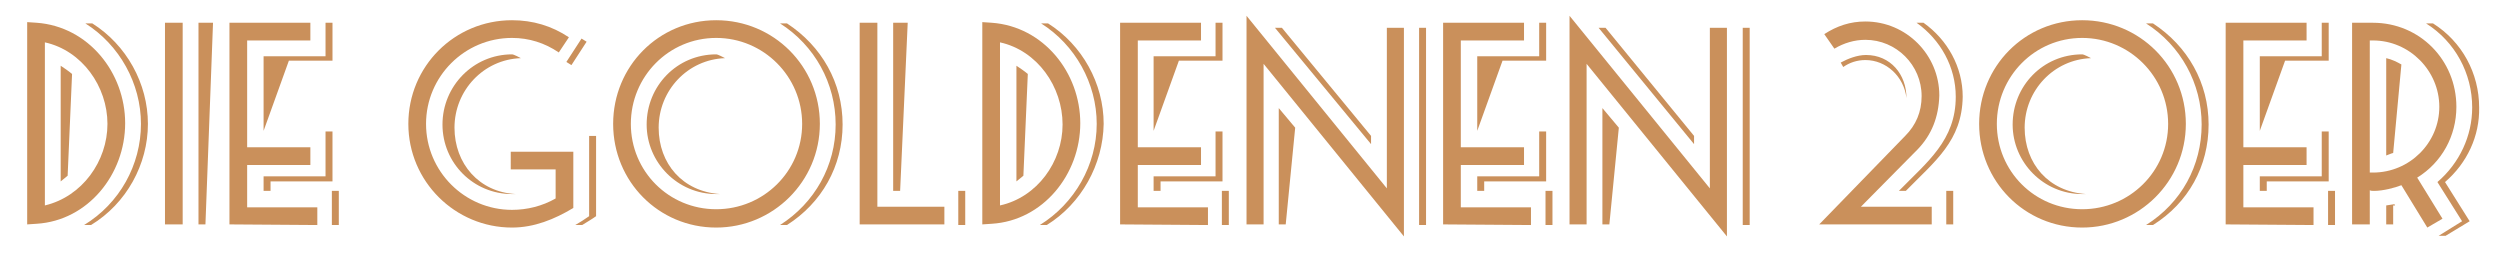
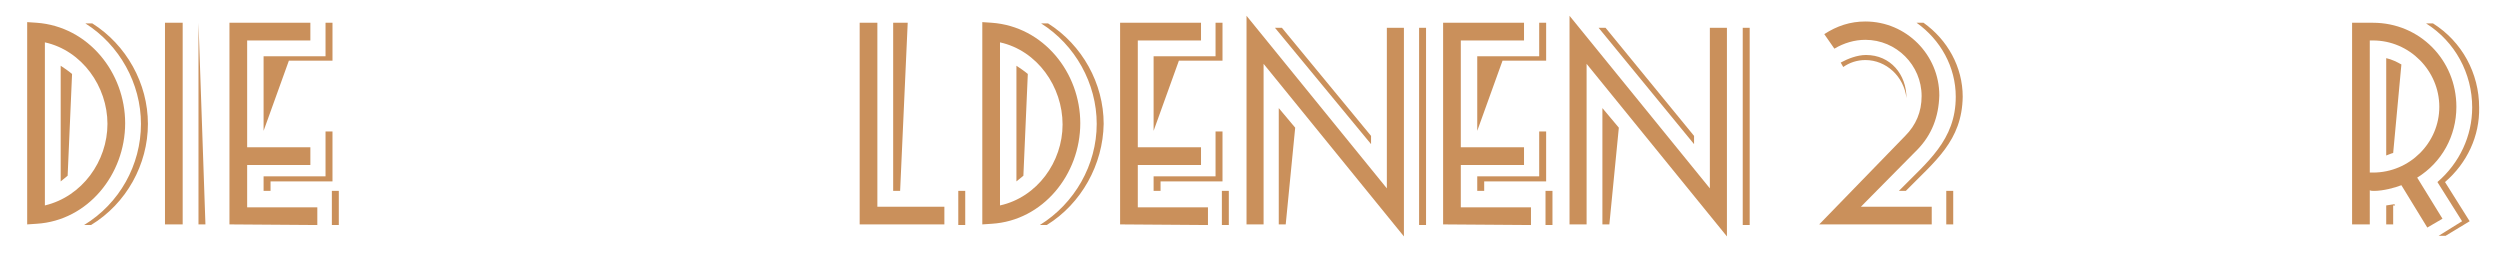
<svg xmlns="http://www.w3.org/2000/svg" version="1.1" id="Ebene_1" x="0px" y="0px" viewBox="0 0 395.5 40" style="enable-background:new 0 0 395.5 40;" xml:space="preserve">
  <style type="text/css">
	.st0{fill:#CA905B;}
</style>
  <g>
    <path class="st0" d="M5.8,35.4l-1.5,0.1v-32l1.5,0.1c8.2,0.6,14,7.9,14,15.9C19.8,27.6,13.9,34.9,5.8,35.4z M7.1,6.7v25.8   C13,31.1,17,25.5,17,19.6C17,13.7,13,8,7.1,6.7z M10.7,27.8l-1.1,0.9V10.4c0.6,0.4,1.2,0.8,1.8,1.3L10.7,27.8z M14.4,35.6h-1.1   c5.6-3.4,9-9.5,9-16c0-6.4-3.4-12.5-8.8-15.9h1.1c5.4,3.4,8.8,9.5,8.8,15.9C23.4,26,20,32.2,14.4,35.6z" />
-     <path class="st0" d="M26.1,35.5V3.6h2.8v31.9H26.1z M32.5,35.5h-1.1V3.6h2.3L32.5,35.5z" />
+     <path class="st0" d="M26.1,35.5V3.6h2.8v31.9H26.1z M32.5,35.5h-1.1V3.6L32.5,35.5z" />
    <path class="st0" d="M36.3,35.5V3.6h12.8v2.8h-10v16.9h10v2.8h-10v6.7h11.1v2.8L36.3,35.5L36.3,35.5z M45.7,9.6l-4,11.1V8.9h9.8   V3.6h1.1v6H45.7z M42.8,28.6v1.6h-1.1v-2.3h9.8v-7.1h1.1v7.9H42.8z M52.5,35.6v-5.4h1.1v5.4H52.5z" />
-     <path class="st0" d="M81,36c-9,0-16.4-7.3-16.4-16.4c0-9.1,7.3-16.4,16.4-16.4c3.3,0,6.3,0.9,9,2.7l-1.6,2.4C86.2,6.8,83.7,6,81,6   c-7.5,0-13.6,6.1-13.6,13.6S73.5,33.2,81,33.2c2.4,0,4.8-0.6,6.9-1.8v-4.6h-7.1V24h9.9v8.9C87.7,34.7,84.5,36,81,36z M71.9,20.2   c0,5.7,3.9,10.2,9.7,10.5H81c-6.1,0-11-4.9-11-11c0-6.1,4.9-11.1,11-11.1c0.3,0,1.2,0.5,1.4,0.6C76.5,9.4,71.9,14.3,71.9,20.2z    M90.4,10.3l-0.8-0.5l2.4-3.7l0.8,0.5L90.4,10.3z M92.1,35.6H91c0.7-0.4,1.5-0.9,2.2-1.4V21.5h1.1v12.7   C93.6,34.7,92.9,35.1,92.1,35.6z" />
-     <path class="st0" d="M113.3,36C104.2,36,97,28.7,97,19.6c0-9.1,7.2-16.4,16.3-16.4s16.4,7.3,16.4,16.4   C129.7,28.7,122.3,36,113.3,36z M113.3,6c-7.5,0-13.5,6.1-13.5,13.6s6,13.5,13.5,13.5c7.5,0,13.6-6,13.6-13.5S120.8,6,113.3,6z    M104.2,20.2c0,5.7,3.8,10.1,9.7,10.5h-0.6c-6.1,0-11-5-11-11c0-6.1,4.8-11.1,11-11.1c0.3,0,1.2,0.5,1.4,0.6   C108.8,9.4,104.2,14.3,104.2,20.2z M124.5,35.6h-1.1c5.5-3.5,8.8-9.4,8.8-15.9c0-6.5-3.3-12.5-8.8-16h1.1c5.5,3.6,8.8,9.4,8.8,16   S130,32.1,124.5,35.6z" />
    <path class="st0" d="M136,35.5V3.6h2.8v29.1h10.6v2.8H136z M142.4,30.2h-1.1V3.6h2.3L142.4,30.2z M151.6,35.6v-5.4h1.1v5.4H151.6z" />
    <path class="st0" d="M156.9,35.4l-1.5,0.1v-32l1.5,0.1c8.2,0.6,14,7.9,14,15.9C170.9,27.6,165,34.9,156.9,35.4z M158.2,6.7v25.8   c5.9-1.3,9.9-6.9,9.9-12.8C168.1,13.7,164.1,8,158.2,6.7z M161.9,27.8l-1.1,0.9V10.4c0.6,0.4,1.2,0.8,1.8,1.3L161.9,27.8z    M165.6,35.6h-1.1c5.5-3.4,9-9.5,9-16c0-6.4-3.4-12.5-8.8-15.9h1.1c5.4,3.4,8.8,9.5,8.8,15.9C174.5,26,171.1,32.2,165.6,35.6z" />
    <path class="st0" d="M177.2,35.5V3.6H190v2.8h-10v16.9h10v2.8h-10v6.7h11.1v2.8L177.2,35.5L177.2,35.5z M186.5,9.6l-4,11.1V8.9h9.8   V3.6h1.1v6H186.5z M183.6,28.6v1.6h-1.1v-2.3h9.8v-7.1h1.1v7.9H183.6z M193.3,35.6v-5.4h1.1v5.4H193.3z" />
    <path class="st0" d="M199.9,10.1v25.4h-2.7v-33l22.2,27.3V4.4h2.7v33L199.9,10.1z M201.7,4.4h1.1l14.1,17.1v1.3L201.7,4.4z    M203.4,35.5h-1.1V17.1l2.6,3.1L203.4,35.5z M224.5,35.6V4.4h1.1v31.2H224.5z" />
    <path class="st0" d="M228.3,35.5V3.6h12.8v2.8h-10v16.9h10v2.8h-10v6.7h11.1v2.8L228.3,35.5L228.3,35.5z M237.7,9.6l-4,11.1V8.9   h9.8V3.6h1.1v6H237.7z M234.8,28.6v1.6h-1.1v-2.3h9.8v-7.1h1.1v7.9H234.8z M244.5,35.6v-5.4h1.1v5.4H244.5z" />
    <path class="st0" d="M251,10.1v25.4h-2.7v-33l22.2,27.3V4.4h2.7v33L251,10.1z M252.9,4.4h1.1L268,21.5v1.3L252.9,4.4z M254.6,35.5   h-1.1V17.1l2.6,3.1L254.6,35.5z M275.7,35.6V4.4h1.1v31.2H275.7z" />
    <path class="st0" d="M303.4,23.6l-9,9.1h11.2v2.8h-17.8l13.6-14c1.7-1.7,2.6-3.8,2.6-6.3c0-4.9-4-8.9-8.9-8.9   c-1.7,0-3.4,0.5-4.9,1.4l-1.6-2.3c2-1.3,4.1-2,6.5-2c6.5,0,11.7,5.3,11.7,11.7C306.7,18.5,305.6,21.3,303.4,23.6z M295.1,9.5   c-1.3,0-2.5,0.4-3.5,1.1l-0.4-0.7c1.1-0.6,2.6-1.2,4-1.2c3.9,0,6.4,3.1,6.4,6.8C301.2,12.1,298.4,9.5,295.1,9.5z M301.5,30.2h-1.1   c4.5-4.6,9-8,9-14.9c0-4.7-2.4-9-6.2-11.7h1.1c3.8,2.7,6.2,7,6.2,11.7C310.4,22.3,306.1,25.5,301.5,30.2z M307.9,35.5v-5.3h1.1v5.3   H307.9z" />
-     <path class="st0" d="M329.4,36c-9.1,0-16.3-7.3-16.3-16.4c0-9.1,7.2-16.4,16.3-16.4s16.4,7.3,16.4,16.4   C345.8,28.7,338.4,36,329.4,36z M329.4,6c-7.5,0-13.5,6.1-13.5,13.6s6,13.5,13.5,13.5s13.6-6,13.6-13.5S336.9,6,329.4,6z    M320.3,20.2c0,5.7,3.8,10.1,9.7,10.5h-0.6c-6.1,0-11-5-11-11c0-6.1,4.8-11.1,11-11.1c0.3,0,1.2,0.5,1.4,0.6   C324.9,9.4,320.3,14.3,320.3,20.2z M340.6,35.6h-1.1c5.6-3.5,8.8-9.4,8.8-15.9c0-6.5-3.3-12.5-8.8-16h1.1c5.5,3.6,8.8,9.4,8.8,16   S346.2,32.1,340.6,35.6z" />
-     <path class="st0" d="M352.1,35.5V3.6h12.8v2.8h-10v16.9h10v2.8h-10v6.7H366v2.8L352.1,35.5L352.1,35.5z M361.5,9.6l-4,11.1V8.9h9.8   V3.6h1.1v6H361.5z M358.6,28.6v1.6h-1.1v-2.3h9.8v-7.1h1.1v7.9H358.6z M368.3,35.6v-5.4h1.1v5.4H368.3z" />
    <path class="st0" d="M382.4,28.1l4,6.5L384,36l-4.1-6.7c-1,0.4-2.9,0.9-4.3,0.9c-0.3,0-0.5,0-0.7-0.1v5.4h-2.8V3.6h3.3   c7.4,0,13.2,5.9,13.2,13.3C388.6,21.5,386.3,25.7,382.4,28.1z M375.4,6.4h-0.5v20.9h0.5c5.8,0,10.5-4.7,10.5-10.4   S381.2,6.4,375.4,6.4z M378.6,32.5v3h-1.1v-3l1.3-0.2l0.1,0.2C378.7,32.5,378.6,32.5,378.6,32.5z M378.6,24.2   c-0.4,0.1-0.8,0.3-1.1,0.4V9.2c0.9,0.2,1.7,0.6,2.4,1L378.6,24.2z M386.8,28.8l3.9,6.2l-3.8,2.3h-1.1l3.7-2.3l-3.9-6.2   c3.5-3,5.5-7.3,5.5-11.8c0-5.4-2.7-10.4-7.3-13.3h1.1c4.6,2.9,7.3,7.9,7.3,13.3C392.3,21.5,390.3,25.8,386.8,28.8z" />
  </g>
</svg>